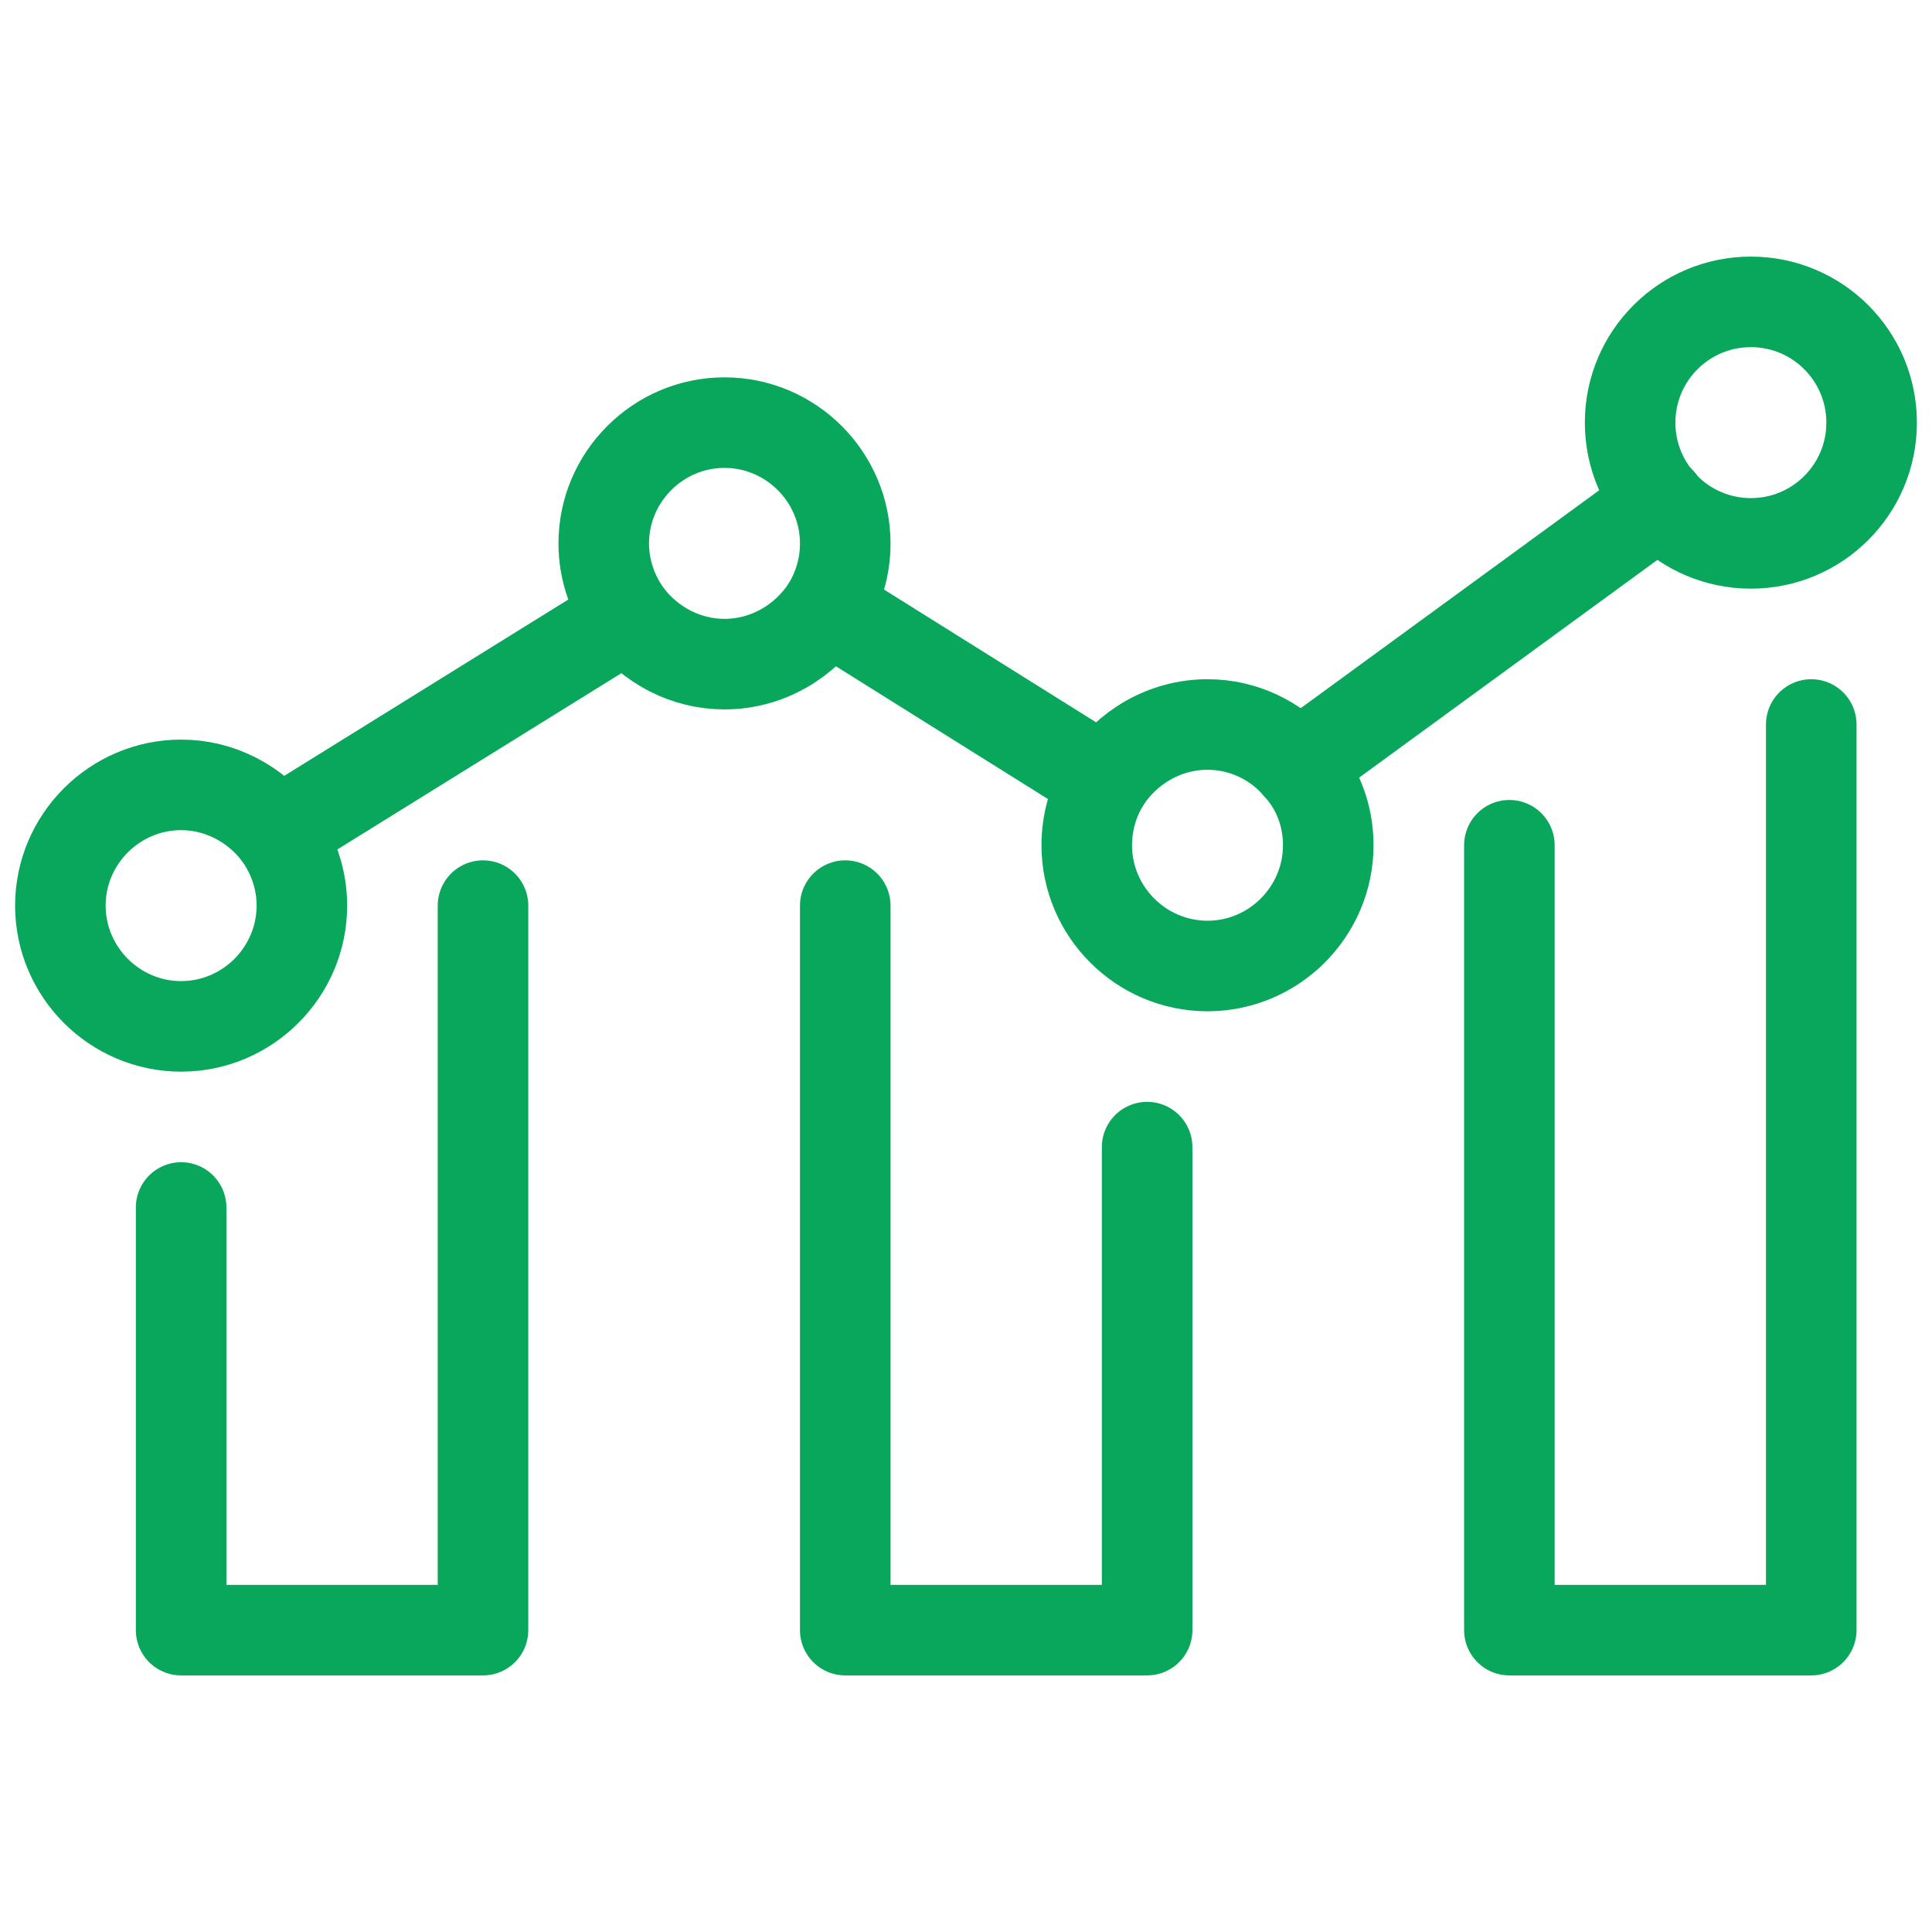
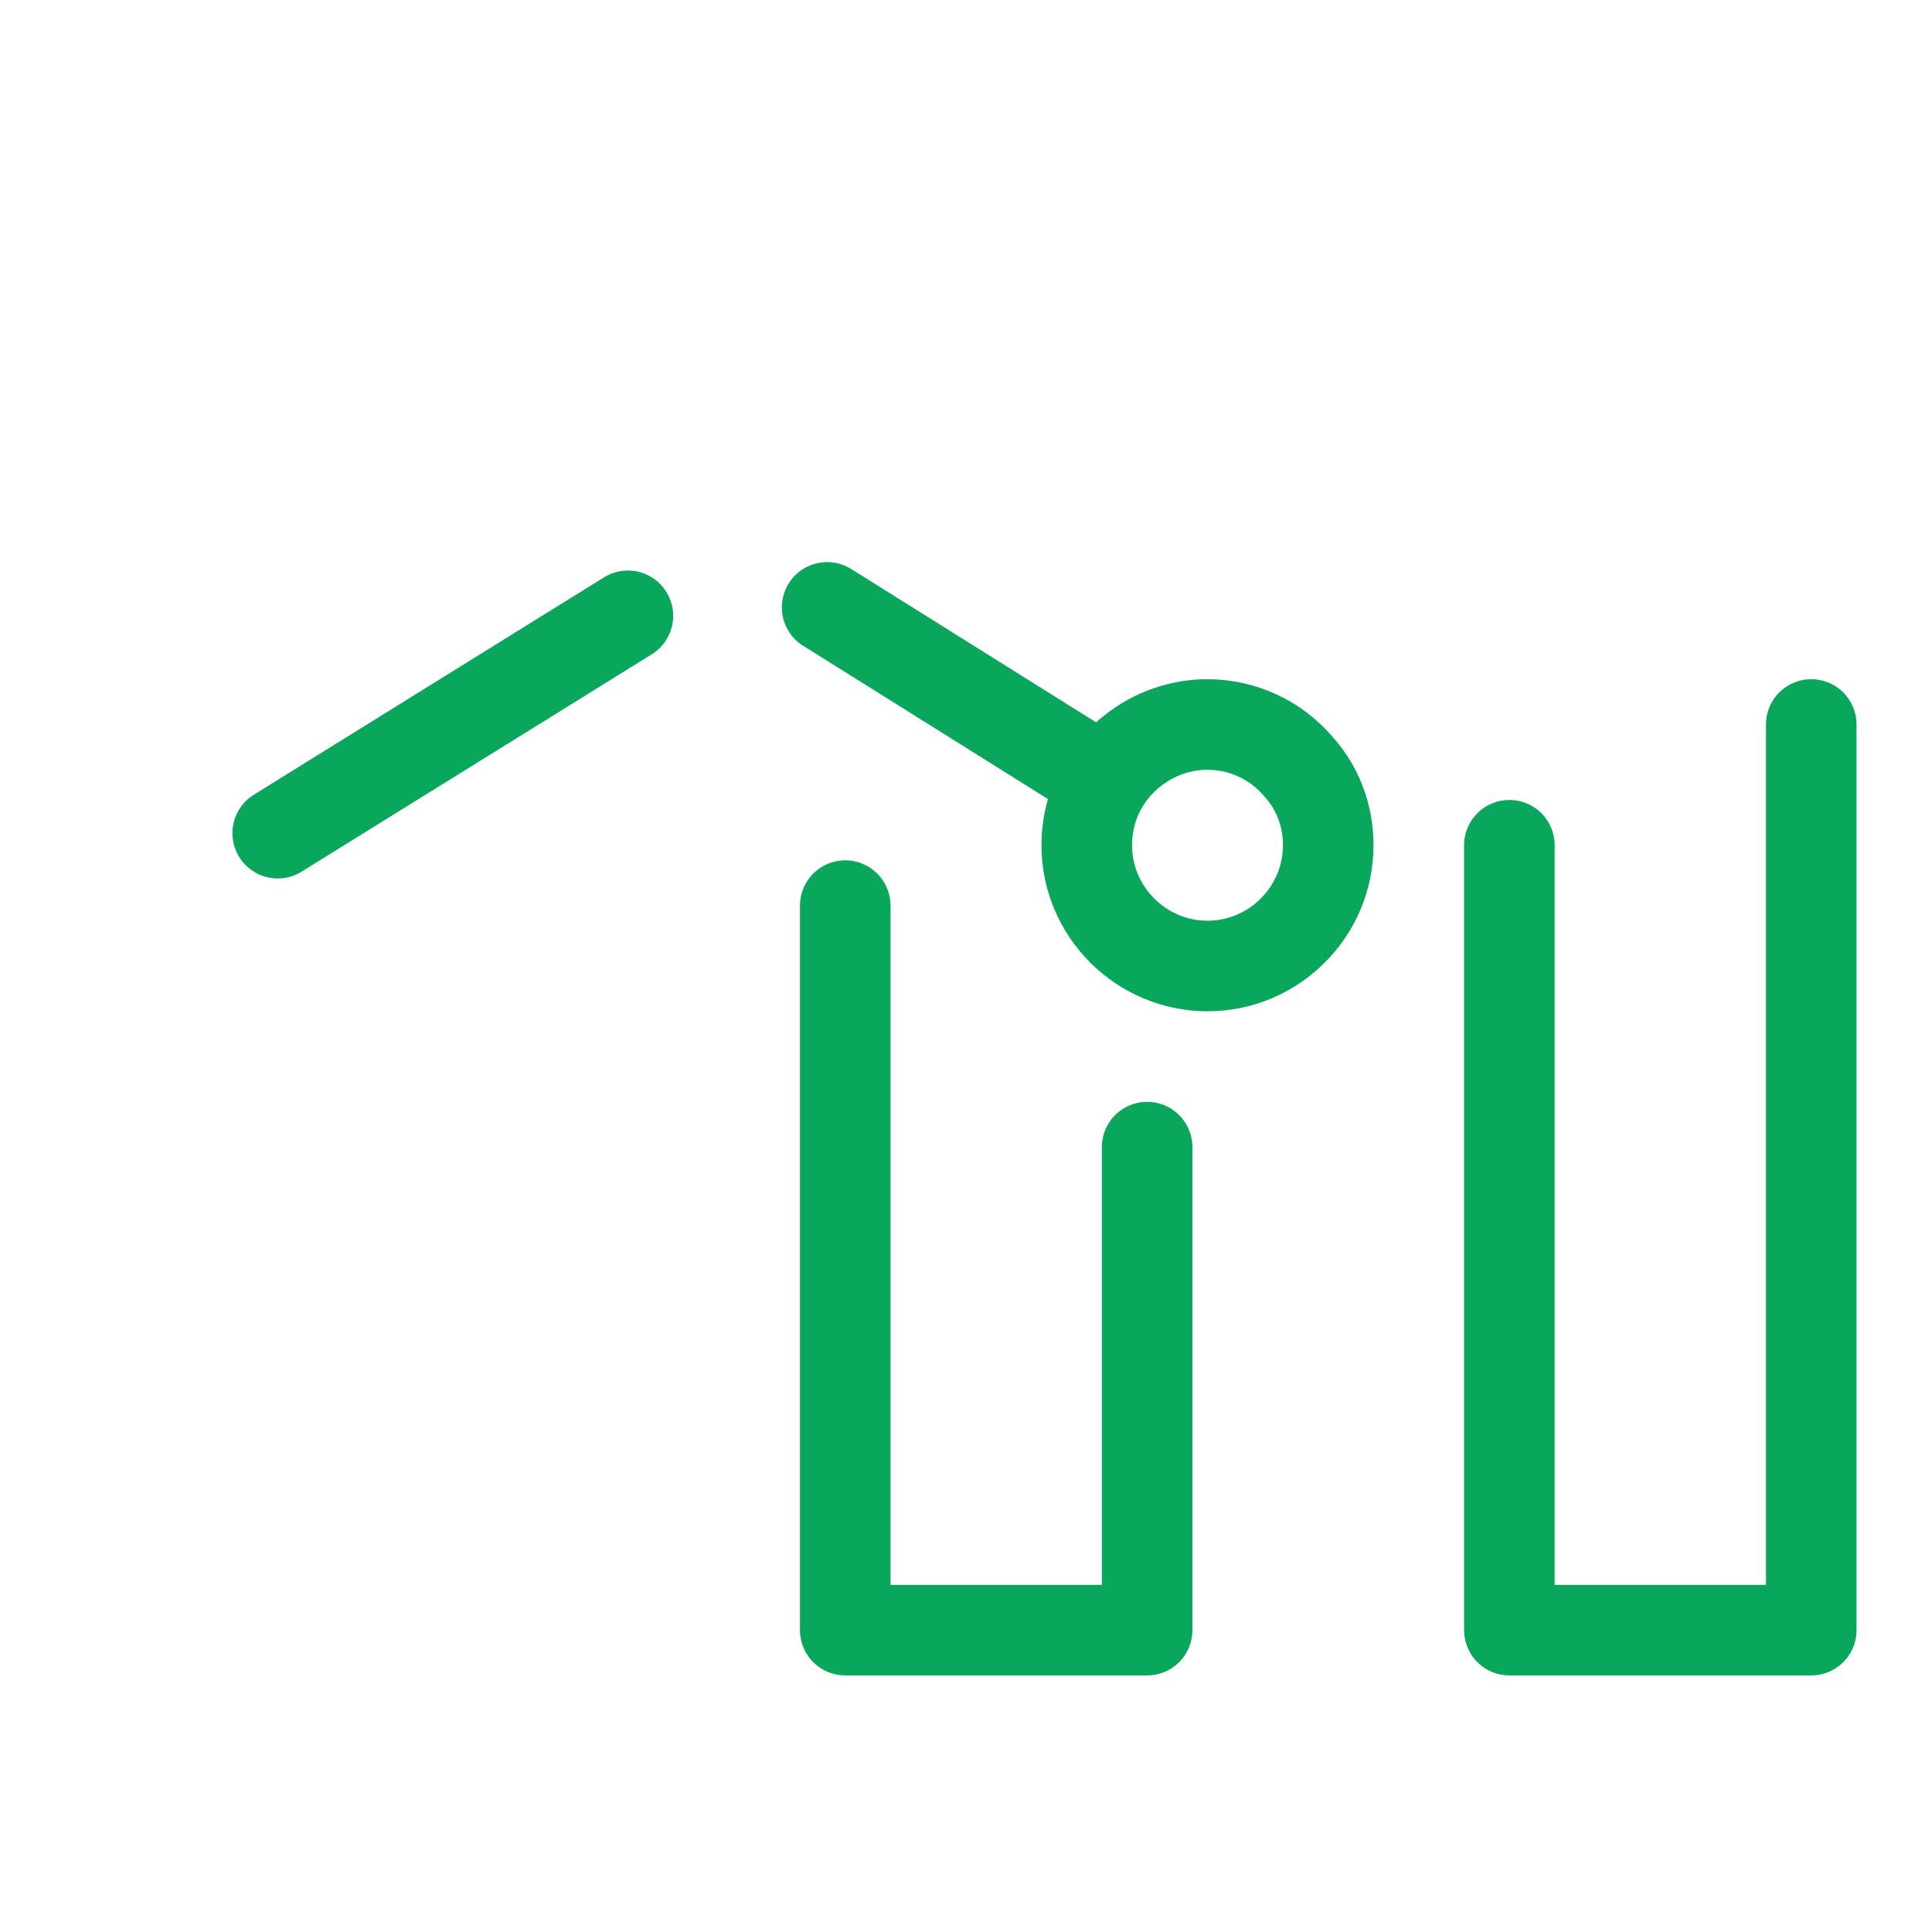
<svg xmlns="http://www.w3.org/2000/svg" width="32" height="32" viewBox="0 0 32 32" fill="none">
-   <path d="M29 9C30.105 9 31 8.105 31 7C31 5.895 30.105 5 29 5C27.895 5 27 5.895 27 7C27 8.105 27.895 9 29 9Z" stroke="#09A75B" stroke-width="1.5" stroke-miterlimit="10" stroke-linecap="round" stroke-linejoin="round" />
-   <path d="M1 15C1 13.9 1.9 13 3 13C3.65 13 4.23 13.32 4.6 13.8C4.85 14.14 5 14.55 5 15C5 16.1 4.1 17 3 17C1.9 17 1 16.1 1 15Z" stroke="#09A75B" stroke-width="1.5" stroke-miterlimit="10" stroke-linecap="round" stroke-linejoin="round" />
  <path d="M18 14C18 13.61 18.11 13.25 18.3 12.94C18.66 12.38 19.29 12 20 12C20.6 12 21.14 12.27 21.5 12.69C21.82 13.04 22 13.5 22 14C22 15.1 21.1 16 20 16C18.9 16 18 15.1 18 14Z" stroke="#09A75B" stroke-width="1.5" stroke-miterlimit="10" stroke-linecap="round" stroke-linejoin="round" />
-   <path d="M21.5 12.69L27.5 8.31" stroke="#09A75B" stroke-width="1.5" stroke-miterlimit="10" stroke-linecap="round" stroke-linejoin="round" />
-   <path d="M10 9C10 7.9 10.9 7 12 7C13.1 7 14 7.9 14 9C14 9.39 13.89 9.75 13.7 10.06C13.34 10.62 12.71 11 12 11C11.35 11 10.77 10.68 10.4 10.2C10.15 9.86 10 9.45 10 9Z" stroke="#09A75B" stroke-width="1.5" stroke-miterlimit="10" stroke-linecap="round" stroke-linejoin="round" />
  <path d="M4.6 13.8L10.4 10.2" stroke="#09A75B" stroke-width="1.5" stroke-miterlimit="10" stroke-linecap="round" stroke-linejoin="round" />
  <path d="M13.7 10.06L18.3 12.94" stroke="#09A75B" stroke-width="1.5" stroke-miterlimit="10" stroke-linecap="round" stroke-linejoin="round" />
  <path d="M30 12V27H25V14" stroke="#09A75B" stroke-width="1.5" stroke-miterlimit="10" stroke-linecap="round" stroke-linejoin="round" />
-   <path d="M8 15V27H3V20" stroke="#09A75B" stroke-width="1.5" stroke-miterlimit="10" stroke-linecap="round" stroke-linejoin="round" />
  <path d="M19 19V27H14V15" stroke="#09A75B" stroke-width="1.5" stroke-miterlimit="10" stroke-linecap="round" stroke-linejoin="round" />
</svg>